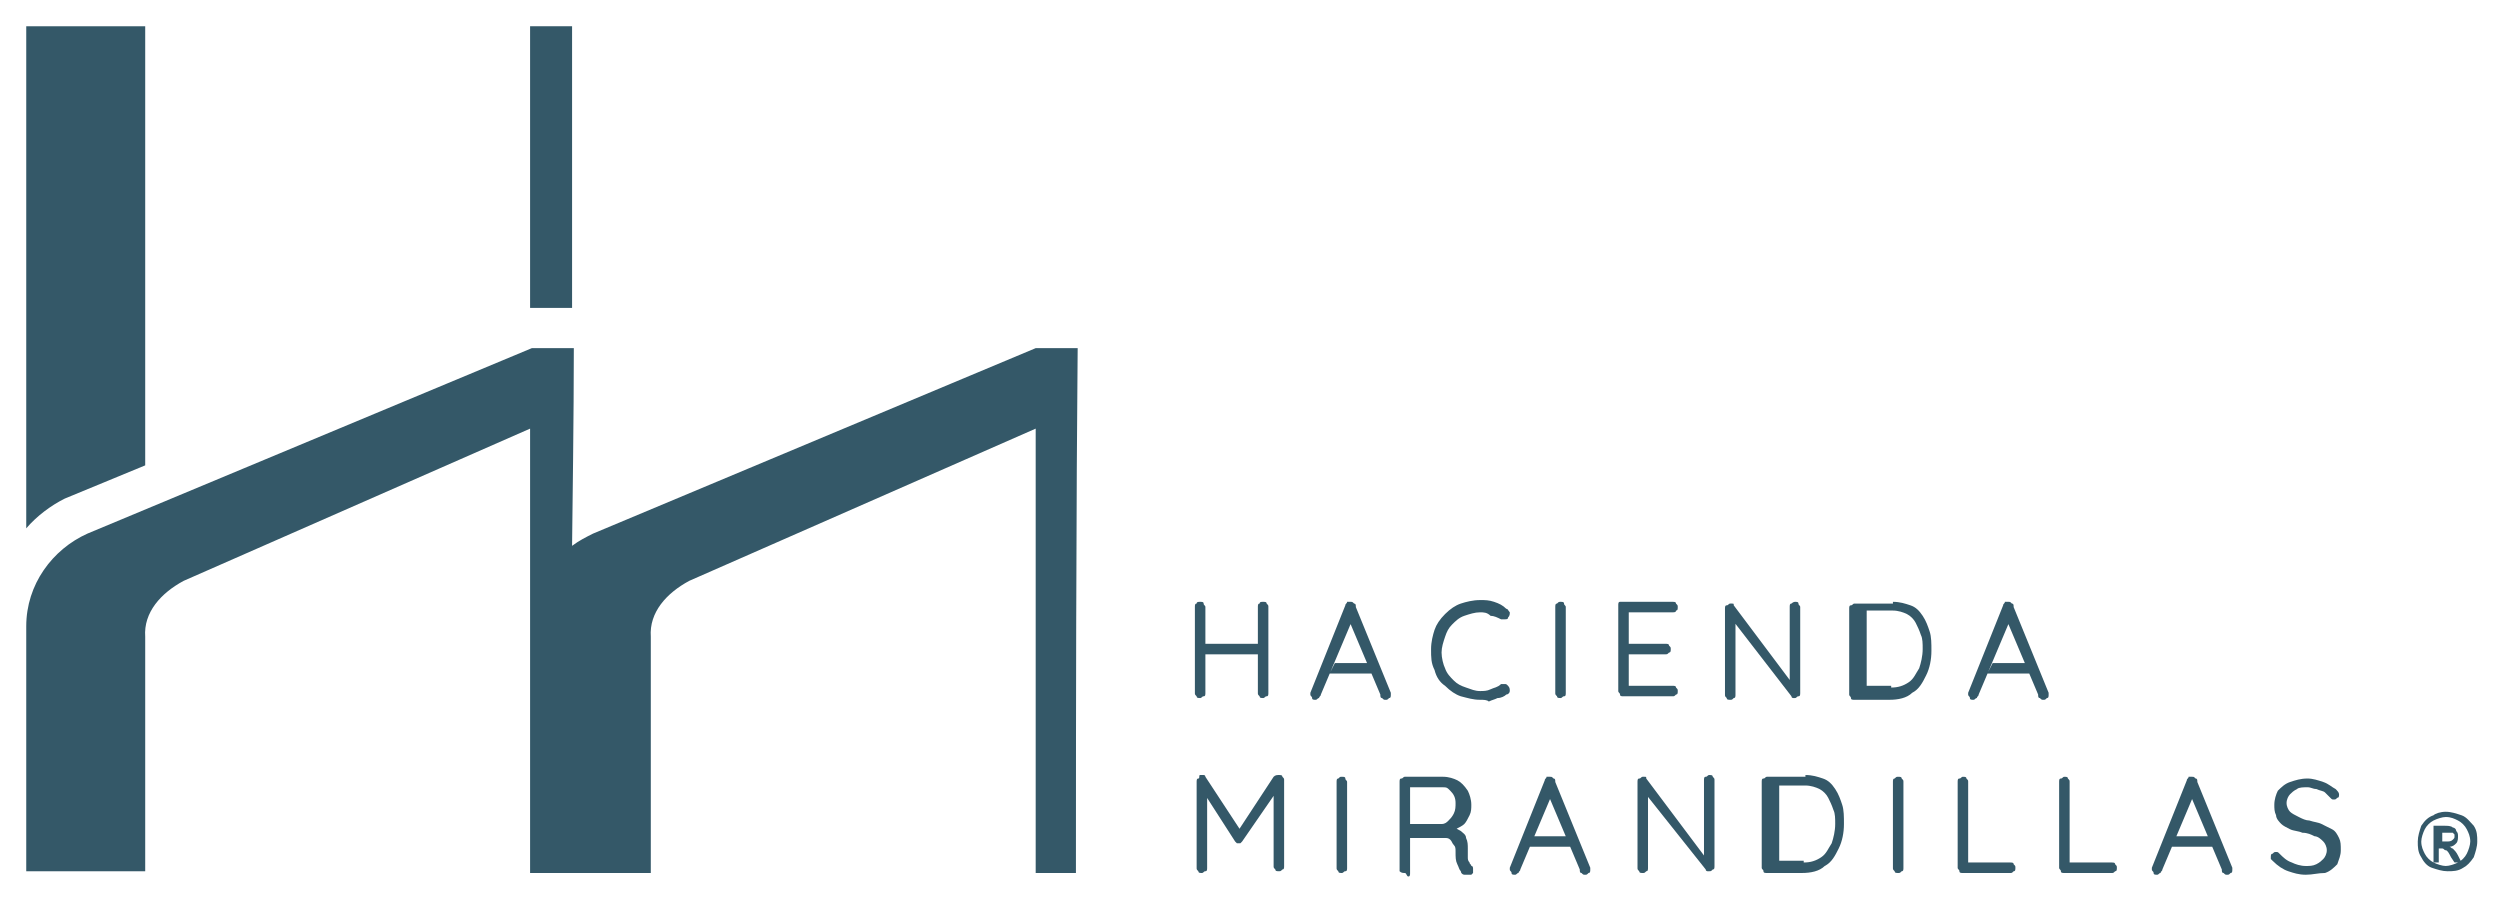
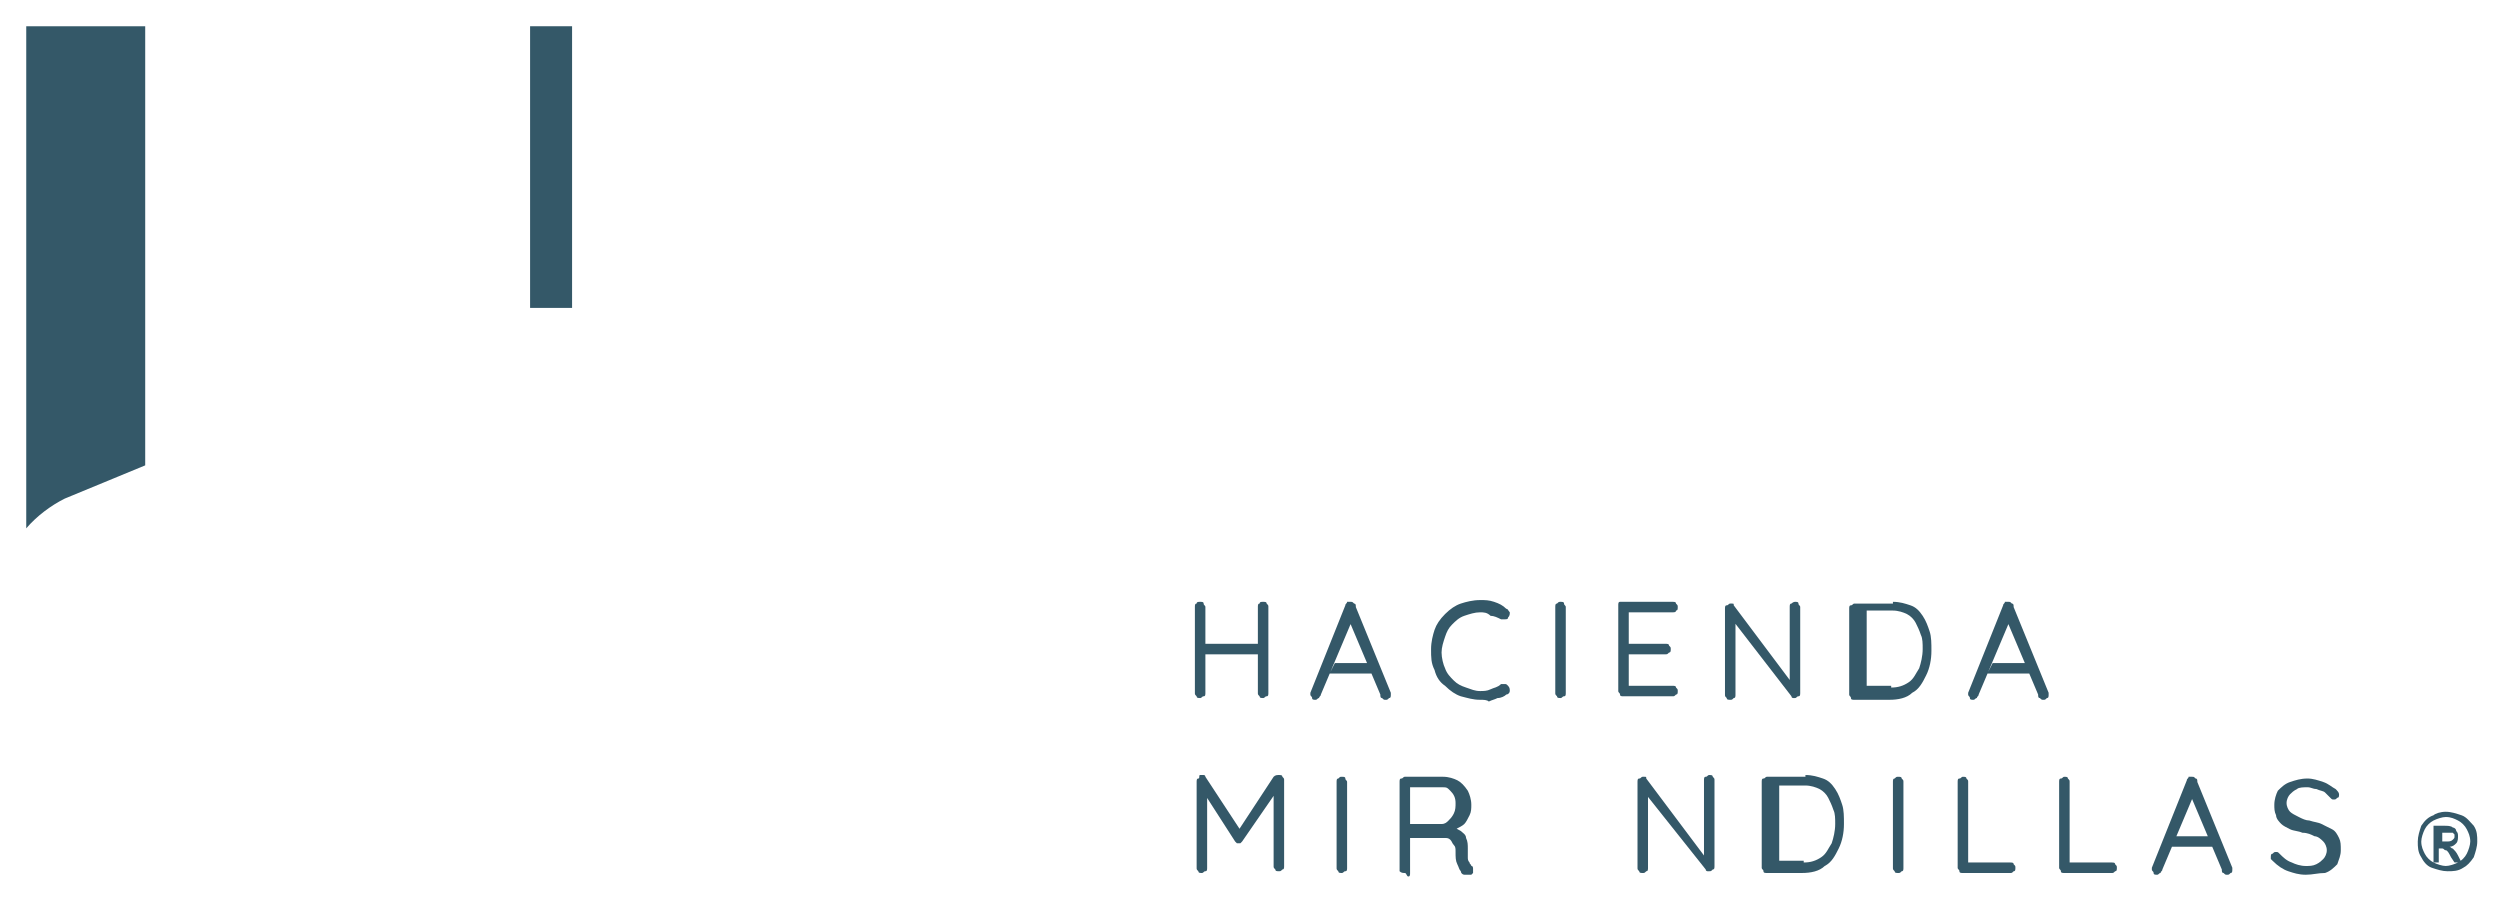
<svg xmlns="http://www.w3.org/2000/svg" id="Capa_1" x="0px" y="0px" viewBox="0 0 142.9 51.6" style="enable-background:new 0 0 142.9 51.6;" xml:space="preserve">
  <style type="text/css">	.st0{fill-rule:evenodd;clip-rule:evenodd;fill:#345868;}	.st1{fill:#345868;}</style>
  <g>
    <g>
      <g>
        <g>
-           <path class="st0" d="M37.1,49.9h-6.8c0-2.6,0-17.3,0-25.4l-19.8,8.7c-1.3,0.7-2.3,1.8-2.2,3.2v13.4H1.5v-14     c0-2.4,1.5-4.4,3.5-5.3l25.4-10.6h2.4c0,0.9,0,3.5-0.1,11.3c0.4-0.3,0.8-0.5,1.2-0.7l25.3-10.6h2.4c0,1.4-0.1,7-0.1,30h-2.3     c0-2.6,0-17.3,0-25.4l-19.8,8.7c-1.3,0.7-2.3,1.8-2.2,3.2V49.9z" />
          <path class="st0" d="M8.3,26.6V1.5H1.5v28.7c0.6-0.7,1.4-1.3,2.2-1.7L8.3,26.6z" />
          <rect x="30.3" y="1.5" class="st0" width="2.4" height="16.1" />
        </g>
        <g>
          <path class="st1" d="M68.6,34.4c0.1,0,0.2,0,0.2,0.1s0.1,0.1,0.1,0.2v4.9c0,0.1,0,0.2-0.1,0.2s-0.1,0.1-0.2,0.1     c-0.1,0-0.2,0-0.2-0.1c-0.1-0.1-0.1-0.1-0.1-0.2v-4.9c0-0.1,0-0.2,0.1-0.2C68.4,34.4,68.5,34.4,68.6,34.4z M68.5,36.8h3.7l0,0.6     h-3.7L68.5,36.8z M72.2,34.4c0.1,0,0.2,0,0.2,0.1c0.1,0.1,0.1,0.1,0.1,0.2v4.9c0,0.1,0,0.2-0.1,0.2s-0.1,0.1-0.2,0.1     c-0.1,0-0.2,0-0.2-0.1c-0.1-0.1-0.1-0.1-0.1-0.2v-4.9c0-0.1,0-0.2,0.1-0.2C72,34.4,72.1,34.4,72.2,34.4z" />
          <path class="st1" d="M77.4,35.2l-1.9,4.5c0,0.1-0.1,0.1-0.1,0.2c-0.1,0-0.1,0.1-0.2,0.1c-0.1,0-0.2,0-0.2-0.1     c0-0.1-0.1-0.1-0.1-0.2c0,0,0-0.1,0-0.1l2-5c0-0.1,0.1-0.1,0.1-0.2c0.1,0,0.1,0,0.2,0c0.1,0,0.1,0,0.2,0.1     c0.1,0,0.1,0.1,0.1,0.2l2,4.9c0,0,0,0.1,0,0.1c0,0.1,0,0.2-0.1,0.2c-0.1,0.1-0.1,0.1-0.2,0.1c-0.1,0-0.1,0-0.2-0.1     c-0.1,0-0.1-0.1-0.1-0.2l-1.9-4.5L77.4,35.2z M76,38.5l0.3-0.6h2.3l0.1,0.6H76z" />
          <path class="st1" d="M86.1,34.8c0.1,0,0.1,0.1,0.2,0.2c0,0.1,0,0.2-0.1,0.3c0,0.1-0.1,0.1-0.2,0.1c-0.1,0-0.1,0-0.2,0     c-0.2-0.1-0.4-0.2-0.6-0.2C85,35,84.8,35,84.6,35c-0.3,0-0.6,0.1-0.9,0.2c-0.3,0.1-0.5,0.3-0.7,0.5c-0.2,0.2-0.3,0.4-0.4,0.7     c-0.1,0.3-0.2,0.6-0.2,0.9c0,0.3,0.1,0.7,0.2,0.9c0.1,0.3,0.3,0.5,0.5,0.7c0.2,0.2,0.4,0.3,0.7,0.4c0.3,0.1,0.5,0.2,0.8,0.2     c0.2,0,0.4,0,0.6-0.1c0.2-0.1,0.4-0.1,0.6-0.3c0.1,0,0.1,0,0.2,0c0.1,0,0.1,0,0.2,0.1c0.1,0.1,0.1,0.2,0.1,0.3     c0,0.1-0.1,0.2-0.2,0.2c-0.1,0.1-0.3,0.2-0.5,0.2c-0.2,0.1-0.3,0.1-0.5,0.2C85,40,84.8,40,84.6,40c-0.4,0-0.7-0.1-1.1-0.2     c-0.3-0.1-0.6-0.3-0.9-0.6c-0.3-0.2-0.5-0.5-0.6-0.9c-0.2-0.4-0.2-0.7-0.2-1.2c0-0.4,0.1-0.8,0.2-1.1c0.1-0.3,0.3-0.6,0.6-0.9     c0.3-0.3,0.6-0.5,0.9-0.6c0.3-0.1,0.7-0.2,1.1-0.2c0.3,0,0.5,0,0.8,0.1C85.7,34.5,85.9,34.6,86.1,34.8z" />
          <path class="st1" d="M89.5,39.6c0,0.1,0,0.2-0.1,0.2s-0.1,0.1-0.2,0.1c-0.1,0-0.2,0-0.2-0.1c-0.1-0.1-0.1-0.1-0.1-0.2v-4.9     c0-0.1,0-0.2,0.1-0.2c0.1-0.1,0.1-0.1,0.2-0.1c0.1,0,0.2,0,0.2,0.1s0.1,0.1,0.1,0.2V39.6z" />
          <path class="st1" d="M92.8,34.4h2.8c0.1,0,0.2,0,0.2,0.1c0.1,0.1,0.1,0.1,0.1,0.2c0,0.1,0,0.2-0.1,0.2C95.8,35,95.7,35,95.6,35     H93l0.1-0.1v2L93,36.8h2.2c0.1,0,0.2,0,0.2,0.1c0.1,0.1,0.1,0.1,0.1,0.2s0,0.2-0.1,0.2c-0.1,0.1-0.1,0.1-0.2,0.1h-2.2l0.1-0.1v2     l0-0.1h2.5c0.1,0,0.2,0,0.2,0.1c0.1,0.1,0.1,0.1,0.1,0.2c0,0.1,0,0.2-0.1,0.2c-0.1,0.1-0.1,0.1-0.2,0.1h-2.8     c-0.1,0-0.2,0-0.2-0.1s-0.1-0.1-0.1-0.2v-4.9c0-0.1,0-0.2,0.1-0.2S92.7,34.4,92.8,34.4z" />
          <path class="st1" d="M102.6,34.4c0.1,0,0.2,0,0.2,0.1s0.1,0.1,0.1,0.2v4.9c0,0.1,0,0.2-0.1,0.2s-0.1,0.1-0.2,0.1     c0,0-0.1,0-0.1,0c0,0-0.1,0-0.1-0.1L99,35.4l0.2-0.1v4.4c0,0.1,0,0.2-0.1,0.2c-0.1,0.1-0.1,0.1-0.2,0.1c-0.1,0-0.2,0-0.2-0.1     c-0.1-0.1-0.1-0.1-0.1-0.2v-4.9c0-0.1,0-0.2,0.1-0.2s0.1-0.1,0.2-0.1c0,0,0.1,0,0.1,0c0.1,0,0.1,0,0.1,0.1l3.3,4.4l-0.1,0.1     v-4.4c0-0.1,0-0.2,0.1-0.2C102.5,34.4,102.6,34.4,102.6,34.4z" />
          <path class="st1" d="M108.2,34.4c0.4,0,0.7,0.1,1,0.2c0.3,0.1,0.5,0.3,0.7,0.6c0.2,0.3,0.3,0.6,0.4,0.9c0.1,0.3,0.1,0.7,0.1,1.1     c0,0.5-0.1,1-0.3,1.4c-0.2,0.4-0.4,0.8-0.8,1c-0.3,0.3-0.8,0.4-1.3,0.4h-2c-0.1,0-0.2,0-0.2-0.1s-0.1-0.1-0.1-0.2v-4.9     c0-0.1,0-0.2,0.1-0.2s0.1-0.1,0.2-0.1H108.2z M108.1,39.3c0.4,0,0.7-0.1,1-0.3c0.3-0.2,0.4-0.5,0.6-0.8c0.1-0.3,0.2-0.7,0.2-1.1     c0-0.3,0-0.6-0.1-0.8c-0.1-0.3-0.2-0.5-0.3-0.7c-0.1-0.2-0.3-0.4-0.5-0.5c-0.2-0.1-0.5-0.2-0.8-0.2h-1.6l0.1-0.1v4.5l0-0.1     H108.1z" />
          <path class="st1" d="M115,35.2l-1.9,4.5c0,0.1-0.1,0.1-0.1,0.2c-0.1,0-0.1,0.1-0.2,0.1c-0.1,0-0.2,0-0.2-0.1     c0-0.1-0.1-0.1-0.1-0.2c0,0,0-0.1,0-0.1l2-5c0-0.1,0.1-0.1,0.1-0.2c0.1,0,0.1,0,0.2,0c0.1,0,0.1,0,0.2,0.1     c0.1,0,0.1,0.1,0.1,0.2l2,4.9c0,0,0,0.1,0,0.1c0,0.1,0,0.2-0.1,0.2c-0.1,0.1-0.1,0.1-0.2,0.1c-0.1,0-0.1,0-0.2-0.1     c-0.1,0-0.1-0.1-0.1-0.2l-1.9-4.5L115,35.2z M113.6,38.5l0.3-0.6h2.3l0.1,0.6H113.6z" />
          <path class="st1" d="M68.6,44.3c0,0,0.1,0,0.2,0c0.1,0,0.1,0.1,0.1,0.1l2.1,3.2l-0.3,0l2.1-3.2c0.1-0.1,0.2-0.1,0.3-0.1     c0.1,0,0.2,0,0.2,0.1c0.1,0.1,0.1,0.1,0.1,0.2v4.9c0,0.1,0,0.2-0.1,0.2c-0.1,0.1-0.1,0.1-0.2,0.1c-0.1,0-0.2,0-0.2-0.1     c-0.1-0.1-0.1-0.1-0.1-0.2v-4.3l0.2,0L71,48.1c0,0-0.1,0.1-0.1,0.1c0,0-0.1,0-0.1,0c0,0-0.1,0-0.1,0c0,0-0.1-0.1-0.1-0.1     l-1.8-2.8l0.2-0.2v4.5c0,0.1,0,0.2-0.1,0.2s-0.1,0.1-0.2,0.1c-0.1,0-0.2,0-0.2-0.1c-0.1-0.1-0.1-0.1-0.1-0.2v-4.9     c0-0.1,0-0.2,0.1-0.2S68.5,44.3,68.6,44.3z" />
          <path class="st1" d="M77,49.6c0,0.1,0,0.2-0.1,0.2s-0.1,0.1-0.2,0.1c-0.1,0-0.2,0-0.2-0.1c-0.1-0.1-0.1-0.1-0.1-0.2v-4.9     c0-0.1,0-0.2,0.1-0.2c0.1-0.1,0.1-0.1,0.2-0.1c0.1,0,0.2,0,0.2,0.1s0.1,0.1,0.1,0.2V49.6z" />
          <path class="st1" d="M80.3,49.9c-0.1,0-0.2,0-0.3-0.1C80,49.7,80,49.7,80,49.6v-4.9c0-0.1,0-0.2,0.1-0.2s0.1-0.1,0.2-0.1h2.2     c0.3,0,0.6,0.1,0.8,0.2c0.2,0.1,0.4,0.3,0.6,0.6c0.1,0.2,0.2,0.5,0.2,0.8c0,0.2,0,0.4-0.1,0.6c-0.1,0.2-0.2,0.4-0.3,0.5     c-0.1,0.1-0.3,0.2-0.5,0.3l-0.2-0.1c0.2,0,0.3,0.1,0.5,0.2c0.1,0.1,0.3,0.2,0.3,0.4c0.1,0.2,0.1,0.4,0.1,0.6c0,0.2,0,0.4,0,0.5     c0,0.1,0,0.2,0.1,0.3c0,0.1,0.1,0.1,0.1,0.2c0.1,0,0.1,0.1,0.1,0.2c0,0.1,0,0.2,0,0.2c0,0-0.1,0.1-0.1,0.1c-0.1,0-0.1,0-0.2,0     c-0.1,0-0.1,0-0.2,0c-0.1,0-0.2-0.1-0.2-0.2c-0.1-0.1-0.1-0.2-0.2-0.4c-0.1-0.2-0.1-0.4-0.1-0.7c0-0.2,0-0.3-0.1-0.4     c-0.1-0.1-0.1-0.2-0.2-0.3c-0.1-0.1-0.2-0.1-0.3-0.1c-0.1,0-0.2,0-0.3,0h-1.8l0.1-0.1v2.1c0,0.1,0,0.2-0.1,0.2     S80.4,49.9,80.3,49.9z M80.5,47.1h1.9c0.2,0,0.3-0.1,0.4-0.2c0.1-0.1,0.2-0.2,0.3-0.4c0.1-0.2,0.1-0.4,0.1-0.6     c0-0.3-0.1-0.5-0.3-0.7S82.7,45,82.4,45h-1.9l0.1-0.2v2.4L80.5,47.1z" />
-           <path class="st1" d="M88.8,45.2l-1.9,4.5c0,0.1-0.1,0.1-0.1,0.2c-0.1,0-0.1,0.1-0.2,0.1c-0.1,0-0.2,0-0.2-0.1     c0-0.1-0.1-0.1-0.1-0.2c0,0,0-0.1,0-0.1l2-5c0-0.1,0.1-0.1,0.1-0.2c0.1,0,0.1,0,0.2,0c0.1,0,0.1,0,0.2,0.1     c0.1,0,0.1,0.1,0.1,0.2l2,4.9c0,0,0,0.1,0,0.1c0,0.1,0,0.2-0.1,0.2c-0.1,0.1-0.1,0.1-0.2,0.1c-0.1,0-0.1,0-0.2-0.1     c-0.1,0-0.1-0.1-0.1-0.2l-1.9-4.5L88.8,45.2z M87.3,48.4l0.3-0.6H90l0.1,0.6H87.3z" />
          <path class="st1" d="M97.7,44.3c0.1,0,0.2,0,0.2,0.1c0.1,0.1,0.1,0.1,0.1,0.2v4.9c0,0.1,0,0.2-0.1,0.2c-0.1,0.1-0.1,0.1-0.2,0.1     c0,0-0.1,0-0.1,0c0,0-0.1,0-0.1-0.1L94,45.3l0.2-0.1v4.4c0,0.1,0,0.2-0.1,0.2c-0.1,0.1-0.1,0.1-0.2,0.1c-0.1,0-0.2,0-0.2-0.1     c-0.1-0.1-0.1-0.1-0.1-0.2v-4.9c0-0.1,0-0.2,0.1-0.2s0.1-0.1,0.2-0.1c0,0,0.1,0,0.1,0c0.1,0,0.1,0,0.1,0.1l3.3,4.4L97.4,49v-4.4     c0-0.1,0-0.2,0.1-0.2S97.6,44.3,97.7,44.3z" />
          <path class="st1" d="M103.2,44.3c0.4,0,0.7,0.1,1,0.2c0.3,0.1,0.5,0.3,0.7,0.6c0.2,0.3,0.3,0.6,0.4,0.9c0.1,0.3,0.1,0.7,0.1,1.1     c0,0.5-0.1,1-0.3,1.4c-0.2,0.4-0.4,0.8-0.8,1c-0.3,0.3-0.8,0.4-1.3,0.4h-2c-0.1,0-0.2,0-0.2-0.1s-0.1-0.1-0.1-0.2v-4.9     c0-0.1,0-0.2,0.1-0.2s0.1-0.1,0.2-0.1H103.2z M103.1,49.3c0.4,0,0.7-0.1,1-0.3c0.3-0.2,0.4-0.5,0.6-0.8c0.1-0.3,0.2-0.7,0.2-1.1     c0-0.3,0-0.6-0.1-0.8c-0.1-0.3-0.2-0.5-0.3-0.7c-0.1-0.2-0.3-0.4-0.5-0.5c-0.2-0.1-0.5-0.2-0.8-0.2h-1.6l0.1-0.1v4.5l0-0.1     H103.1z" />
          <path class="st1" d="M108.8,49.6c0,0.1,0,0.2-0.1,0.2c-0.1,0.1-0.1,0.1-0.2,0.1c-0.1,0-0.2,0-0.2-0.1c-0.1-0.1-0.1-0.1-0.1-0.2     v-4.9c0-0.1,0-0.2,0.1-0.2c0.1-0.1,0.1-0.1,0.2-0.1c0.1,0,0.2,0,0.2,0.1c0.1,0.1,0.1,0.1,0.1,0.2V49.6z" />
          <path class="st1" d="M114.9,49.3c0.1,0,0.2,0,0.2,0.1c0.1,0.1,0.1,0.1,0.1,0.2c0,0.1,0,0.2-0.1,0.2c-0.1,0.1-0.1,0.1-0.2,0.1     h-2.7c-0.1,0-0.2,0-0.2-0.1s-0.1-0.1-0.1-0.2v-4.9c0-0.1,0-0.2,0.1-0.2s0.1-0.1,0.2-0.1c0.1,0,0.2,0,0.2,0.1     c0.1,0.1,0.1,0.1,0.1,0.2v4.7l-0.2-0.1H114.9z" />
          <path class="st1" d="M120.7,49.3c0.1,0,0.2,0,0.2,0.1c0.1,0.1,0.1,0.1,0.1,0.2c0,0.1,0,0.2-0.1,0.2c-0.1,0.1-0.1,0.1-0.2,0.1     H118c-0.1,0-0.2,0-0.2-0.1s-0.1-0.1-0.1-0.2v-4.9c0-0.1,0-0.2,0.1-0.2s0.1-0.1,0.2-0.1c0.1,0,0.2,0,0.2,0.1     c0.1,0.1,0.1,0.1,0.1,0.2v4.7l-0.2-0.1H120.7z" />
          <path class="st1" d="M125.5,45.2l-1.9,4.5c0,0.1-0.1,0.1-0.1,0.2c-0.1,0-0.1,0.1-0.2,0.1c-0.1,0-0.2,0-0.2-0.1     c0-0.1-0.1-0.1-0.1-0.2c0,0,0-0.1,0-0.1l2-5c0-0.1,0.1-0.1,0.1-0.2c0.1,0,0.1,0,0.2,0c0.1,0,0.1,0,0.2,0.1     c0.1,0,0.1,0.1,0.1,0.2l2,4.9c0,0,0,0.1,0,0.1c0,0.1,0,0.2-0.1,0.2c-0.1,0.1-0.1,0.1-0.2,0.1c-0.1,0-0.1,0-0.2-0.1     c-0.1,0-0.1-0.1-0.1-0.2l-1.9-4.5L125.5,45.2z M124,48.4l0.3-0.6h2.3l0.1,0.6H124z" />
          <path class="st1" d="M131.8,50c-0.4,0-0.7-0.1-1-0.2c-0.3-0.1-0.6-0.3-0.9-0.6c0,0-0.1-0.1-0.1-0.1c0,0,0-0.1,0-0.1     c0-0.1,0-0.2,0.1-0.2c0.1-0.1,0.1-0.1,0.2-0.1c0.1,0,0.1,0,0.2,0.1c0.2,0.2,0.4,0.4,0.7,0.5c0.2,0.1,0.5,0.2,0.8,0.2     c0.2,0,0.4,0,0.6-0.1c0.2-0.1,0.3-0.2,0.4-0.3c0.1-0.1,0.2-0.3,0.2-0.5c0-0.2-0.1-0.4-0.2-0.5c-0.1-0.1-0.3-0.3-0.5-0.3     c-0.2-0.1-0.4-0.2-0.7-0.2c-0.2-0.1-0.5-0.1-0.7-0.2c-0.2-0.1-0.4-0.2-0.5-0.3c-0.1-0.1-0.3-0.3-0.3-0.5     c-0.1-0.2-0.1-0.4-0.1-0.6c0-0.3,0.1-0.6,0.2-0.8c0.2-0.2,0.4-0.4,0.7-0.5c0.3-0.1,0.6-0.2,1-0.2c0.3,0,0.6,0.1,0.9,0.2     c0.3,0.1,0.5,0.3,0.7,0.4c0.1,0.1,0.2,0.2,0.2,0.3c0,0.1,0,0.2-0.1,0.2c-0.1,0.1-0.1,0.1-0.2,0.1c-0.1,0-0.1,0-0.2-0.1     c-0.1-0.1-0.2-0.2-0.3-0.3c-0.1-0.1-0.3-0.1-0.5-0.2c-0.2,0-0.3-0.1-0.5-0.1c-0.2,0-0.5,0-0.6,0.1c-0.2,0.1-0.3,0.2-0.4,0.3     c-0.1,0.1-0.2,0.3-0.2,0.5c0,0.2,0.1,0.4,0.2,0.5s0.3,0.2,0.5,0.3c0.2,0.1,0.4,0.2,0.6,0.2c0.3,0.1,0.5,0.1,0.7,0.2     c0.2,0.1,0.4,0.2,0.6,0.3c0.2,0.1,0.3,0.3,0.4,0.5c0.1,0.2,0.1,0.4,0.1,0.7c0,0.3-0.1,0.5-0.2,0.8c-0.2,0.2-0.4,0.4-0.7,0.5     C132.5,49.9,132.2,50,131.8,50z" />
        </g>
      </g>
    </g>
    <g>
      <path class="st1" d="M139.8,46.4c0.3,0,0.6,0.1,0.9,0.2c0.3,0.1,0.5,0.4,0.7,0.6c0.2,0.3,0.2,0.6,0.2,0.9c0,0.3-0.1,0.6-0.2,0.9   c-0.2,0.3-0.4,0.5-0.6,0.6c-0.3,0.2-0.6,0.2-0.9,0.2s-0.6-0.1-0.9-0.2s-0.5-0.4-0.6-0.6c-0.2-0.3-0.2-0.6-0.2-0.9   c0-0.3,0.1-0.6,0.2-0.9c0.2-0.3,0.4-0.5,0.7-0.6C139.2,46.5,139.5,46.4,139.8,46.4z M139.8,46.7c-0.2,0-0.5,0.1-0.7,0.2   c-0.2,0.1-0.4,0.3-0.5,0.5c-0.1,0.2-0.2,0.5-0.2,0.7c0,0.3,0.1,0.5,0.2,0.7c0.1,0.2,0.3,0.4,0.5,0.5s0.5,0.2,0.7,0.2   s0.5-0.1,0.7-0.2s0.4-0.3,0.5-0.5c0.1-0.2,0.2-0.5,0.2-0.7c0-0.3-0.1-0.5-0.2-0.7c-0.1-0.2-0.3-0.4-0.5-0.5   C140.3,46.8,140.1,46.7,139.8,46.7z M139.1,49.1v-1.9h0.6c0.2,0,0.4,0,0.5,0.1c0.1,0,0.2,0.1,0.2,0.2c0.1,0.1,0.1,0.2,0.1,0.3   c0,0.1,0,0.3-0.1,0.4s-0.2,0.2-0.4,0.2c0.1,0,0.1,0.1,0.2,0.1c0.1,0.1,0.2,0.2,0.3,0.4l0.2,0.4h-0.4l-0.2-0.3   c-0.1-0.2-0.2-0.4-0.3-0.4c-0.1,0-0.1-0.1-0.2-0.1h-0.2v0.8H139.1z M139.4,48.1h0.4c0.2,0,0.3,0,0.4-0.1c0.1-0.1,0.1-0.1,0.1-0.2   c0-0.1,0-0.1,0-0.1c0,0-0.1-0.1-0.1-0.1c-0.1,0-0.2,0-0.3,0h-0.3V48.1z" />
    </g>
  </g>
</svg>